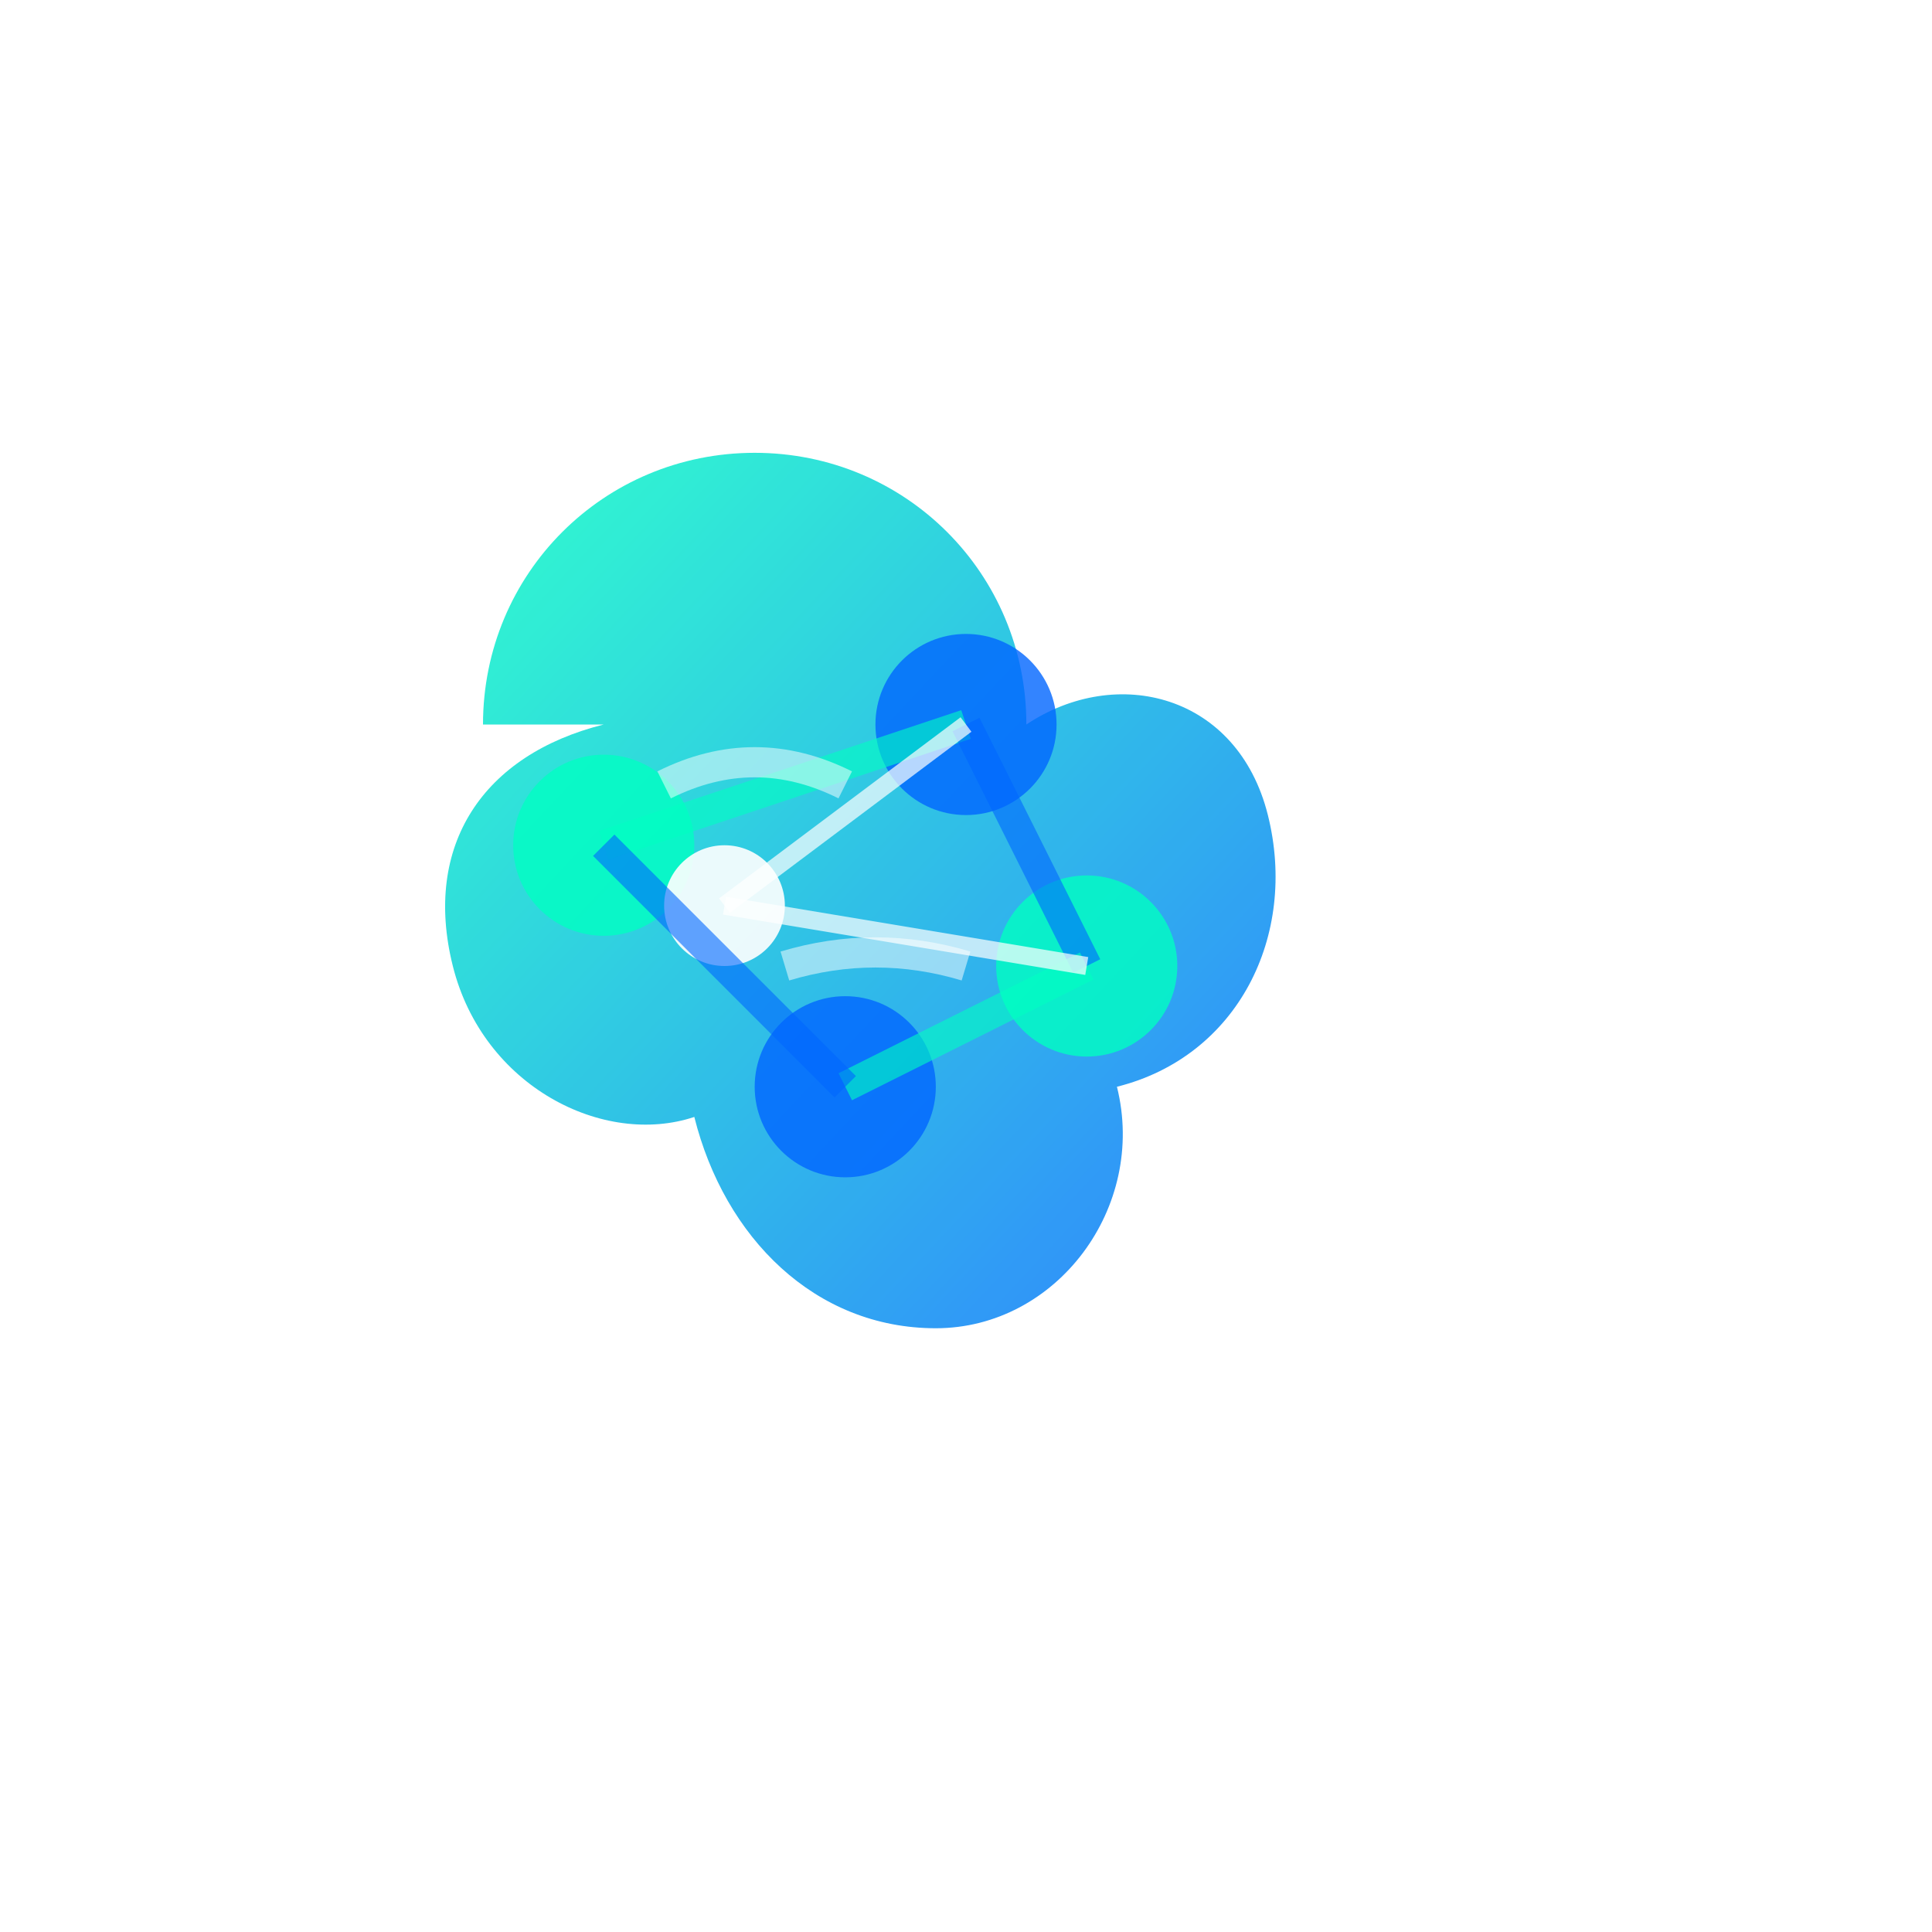
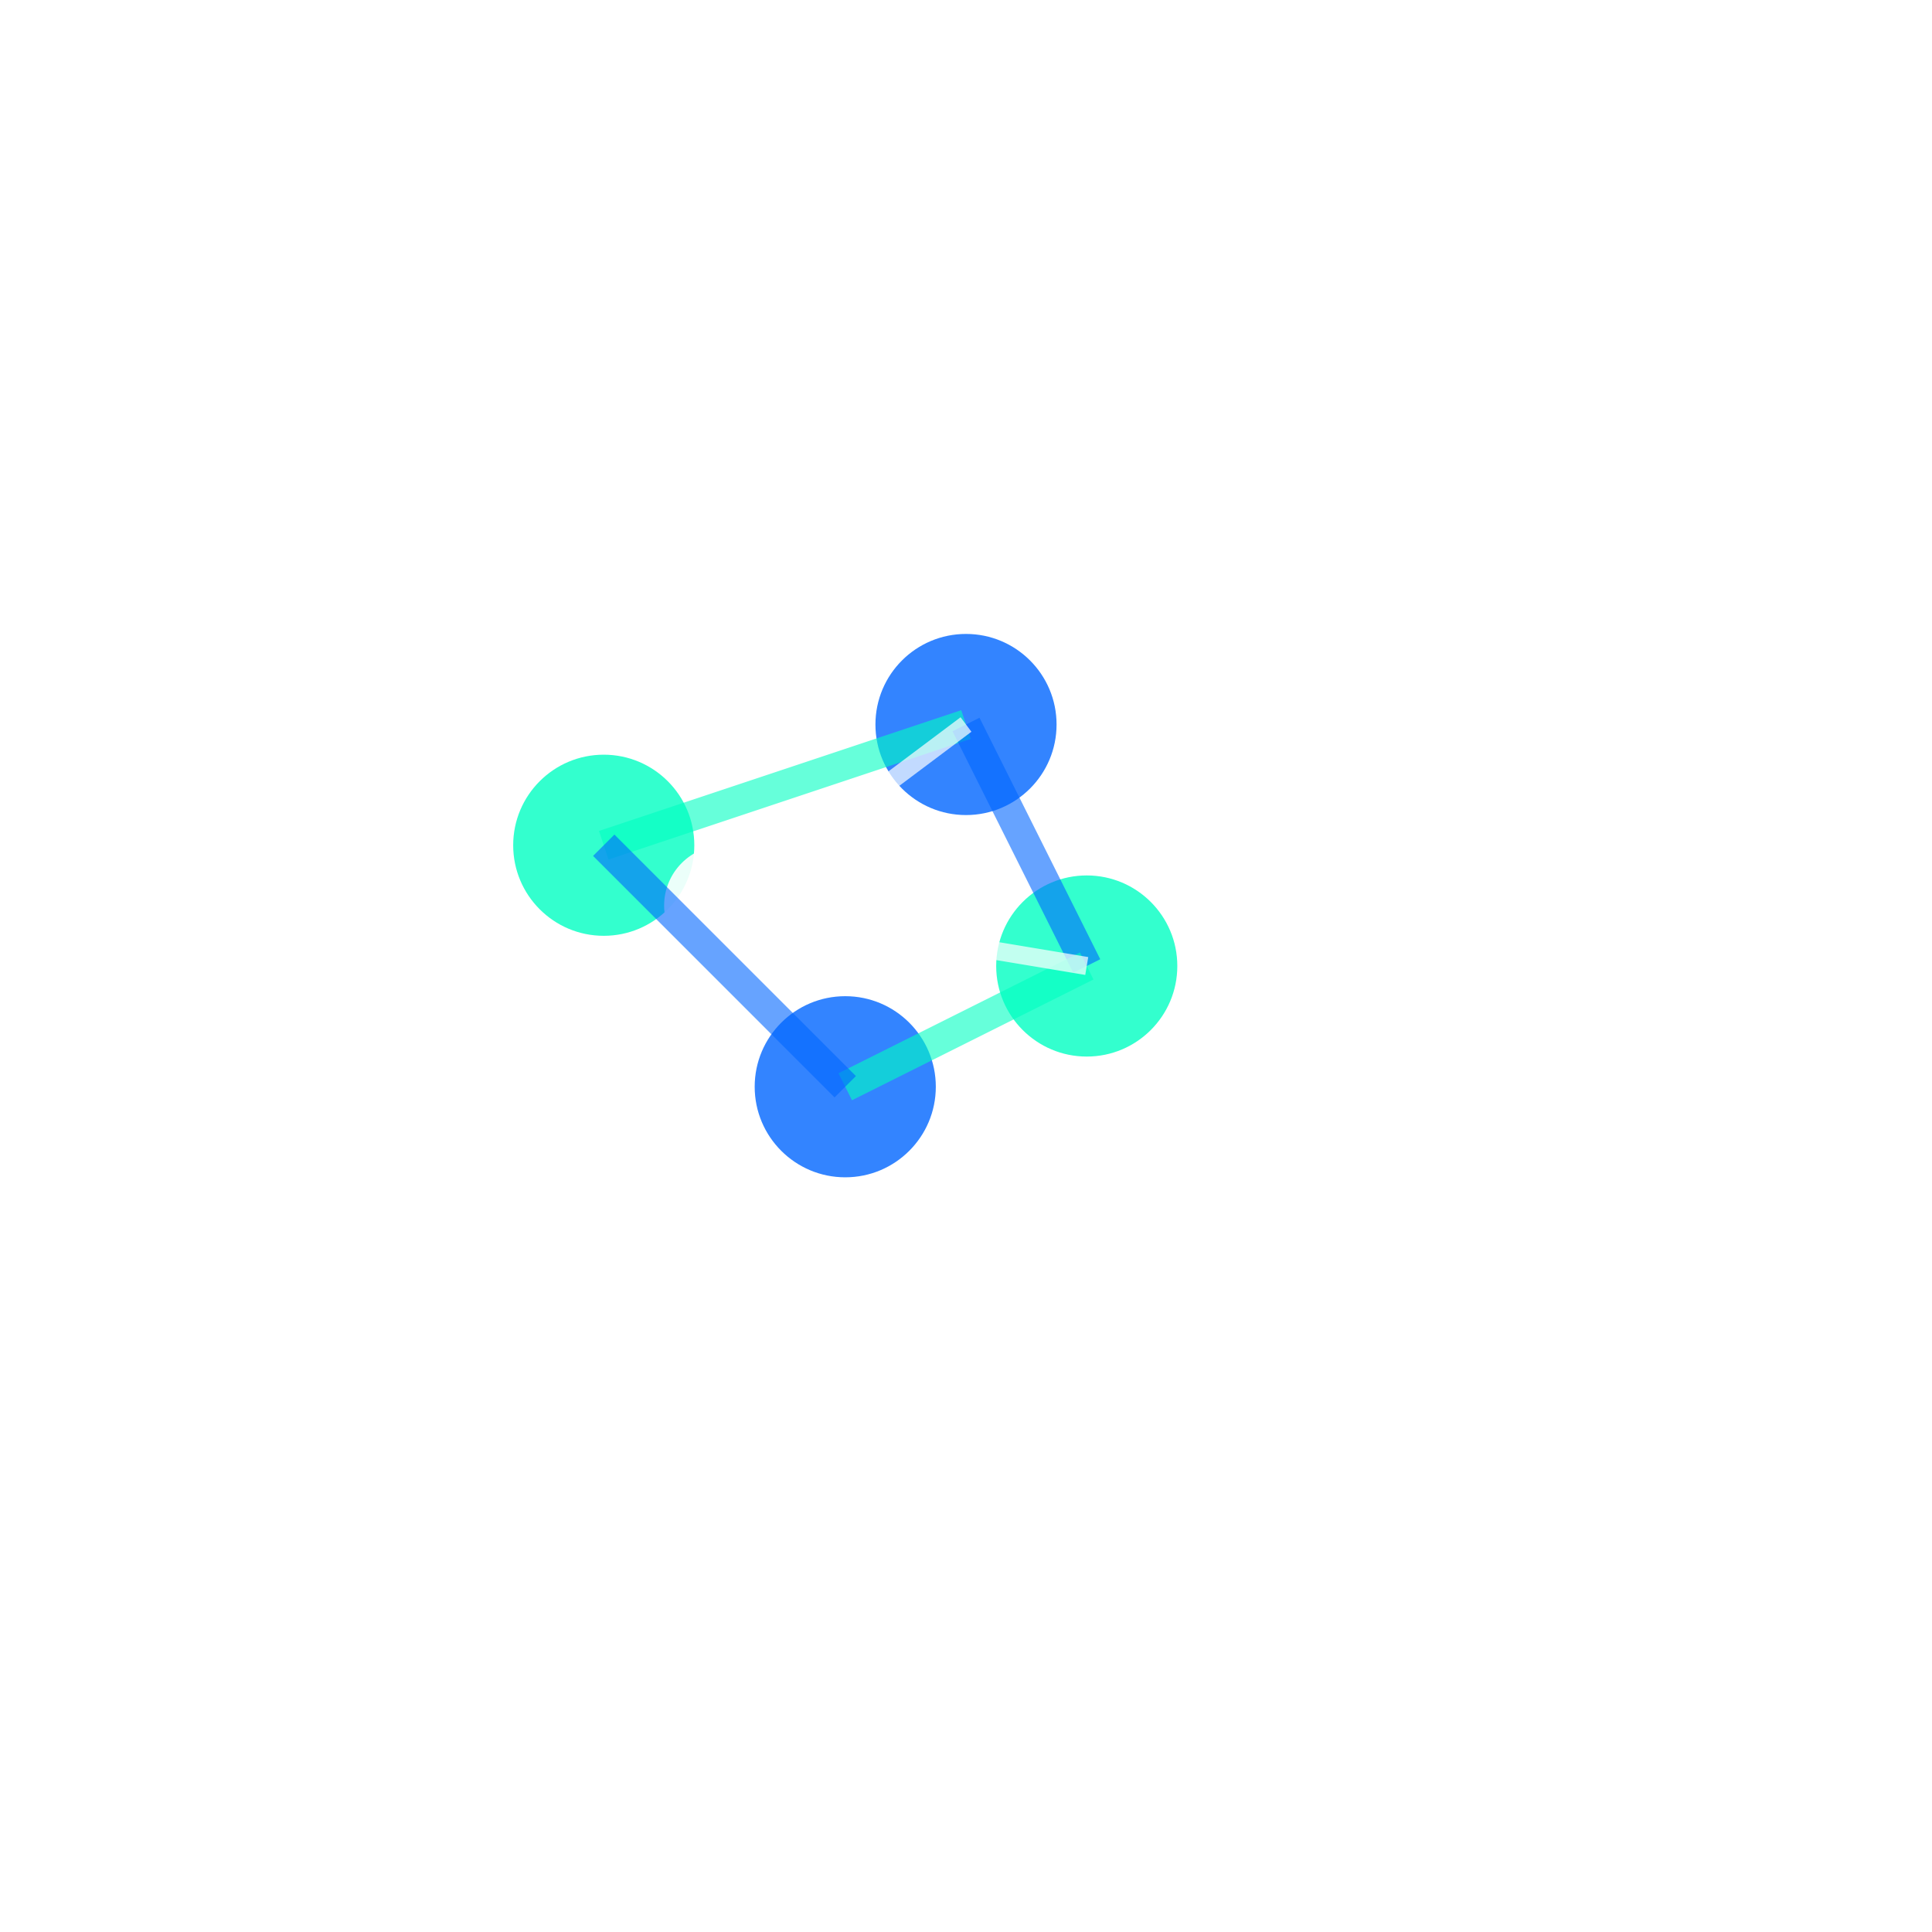
<svg xmlns="http://www.w3.org/2000/svg" width="32" height="32" viewBox="0 0 32 32" fill="none">
  <defs>
    <linearGradient id="brainGradient" x1="0%" y1="0%" x2="100%" y2="100%">
      <stop offset="0%" style="stop-color:#00FFC2;stop-opacity:1" />
      <stop offset="100%" style="stop-color:#0066FF;stop-opacity:1" />
    </linearGradient>
    <filter id="glow">
      <feGaussianBlur stdDeviation="2" result="coloredBlur" />
      <feMerge>
        <feMergeNode in="coloredBlur" />
        <feMergeNode in="SourceGraphic" />
      </feMerge>
    </filter>
  </defs>
-   <path d="M8 12c0-2.5 2-4.5 4.5-4.5s4.5 2 4.5 4.5c1.5-1 3.5-0.5 4 1.5s-0.5 4-2.5 4.5c0.5 2-1 4-3 4s-3.5-1.5-4-3.5c-1.5 0.5-3.5-0.5-4-2.5s0.5-3.5 2.5-4z" fill="url(#brainGradient)" filter="url(#glow)" opacity="0.9" />
  <circle cx="10" cy="14" r="1.5" fill="#00FFC2" opacity="0.8" />
  <circle cx="16" cy="12" r="1.5" fill="#0066FF" opacity="0.8" />
  <circle cx="18" cy="16" r="1.5" fill="#00FFC2" opacity="0.8" />
  <circle cx="14" cy="18" r="1.5" fill="#0066FF" opacity="0.8" />
  <circle cx="12" cy="15" r="1" fill="#FFFFFF" opacity="0.9" />
  <line x1="10" y1="14" x2="16" y2="12" stroke="#00FFC2" stroke-width="0.5" opacity="0.6" />
  <line x1="16" y1="12" x2="18" y2="16" stroke="#0066FF" stroke-width="0.5" opacity="0.6" />
  <line x1="18" y1="16" x2="14" y2="18" stroke="#00FFC2" stroke-width="0.5" opacity="0.6" />
  <line x1="14" y1="18" x2="10" y2="14" stroke="#0066FF" stroke-width="0.5" opacity="0.6" />
  <line x1="12" y1="15" x2="16" y2="12" stroke="#FFFFFF" stroke-width="0.3" opacity="0.7" />
  <line x1="12" y1="15" x2="18" y2="16" stroke="#FFFFFF" stroke-width="0.3" opacity="0.7" />
-   <path d="M11 13c1-0.5 2-0.5 3 0" stroke="#FFFFFF" stroke-width="0.5" opacity="0.5" fill="none" />
  <path d="M13 16c1-0.3 2-0.3 3 0" stroke="#FFFFFF" stroke-width="0.5" opacity="0.5" fill="none" />
</svg>